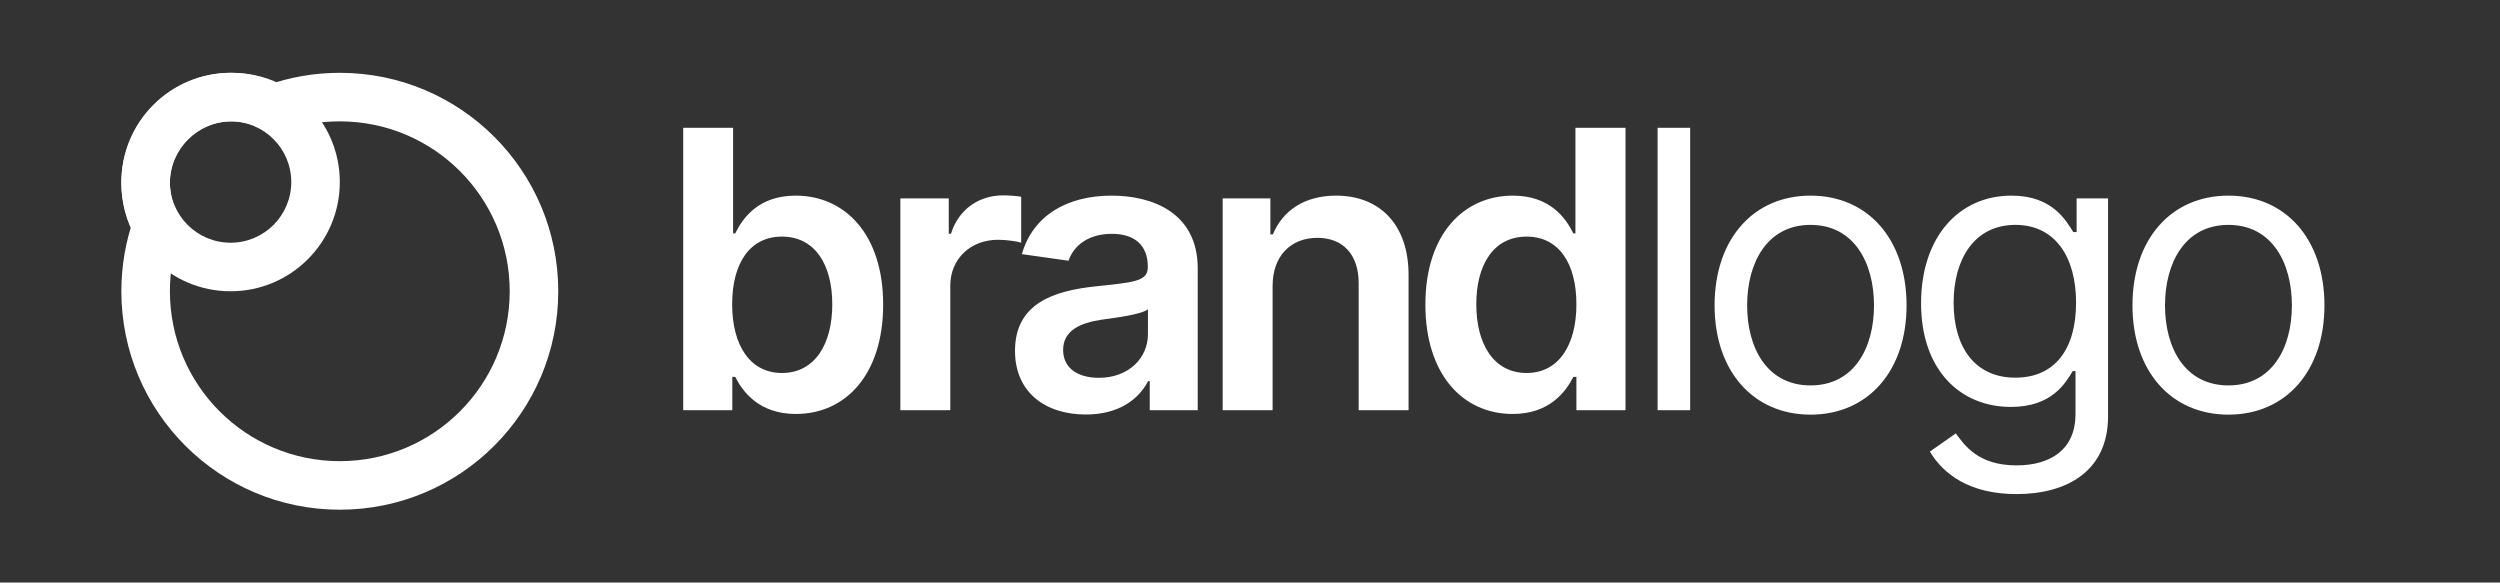
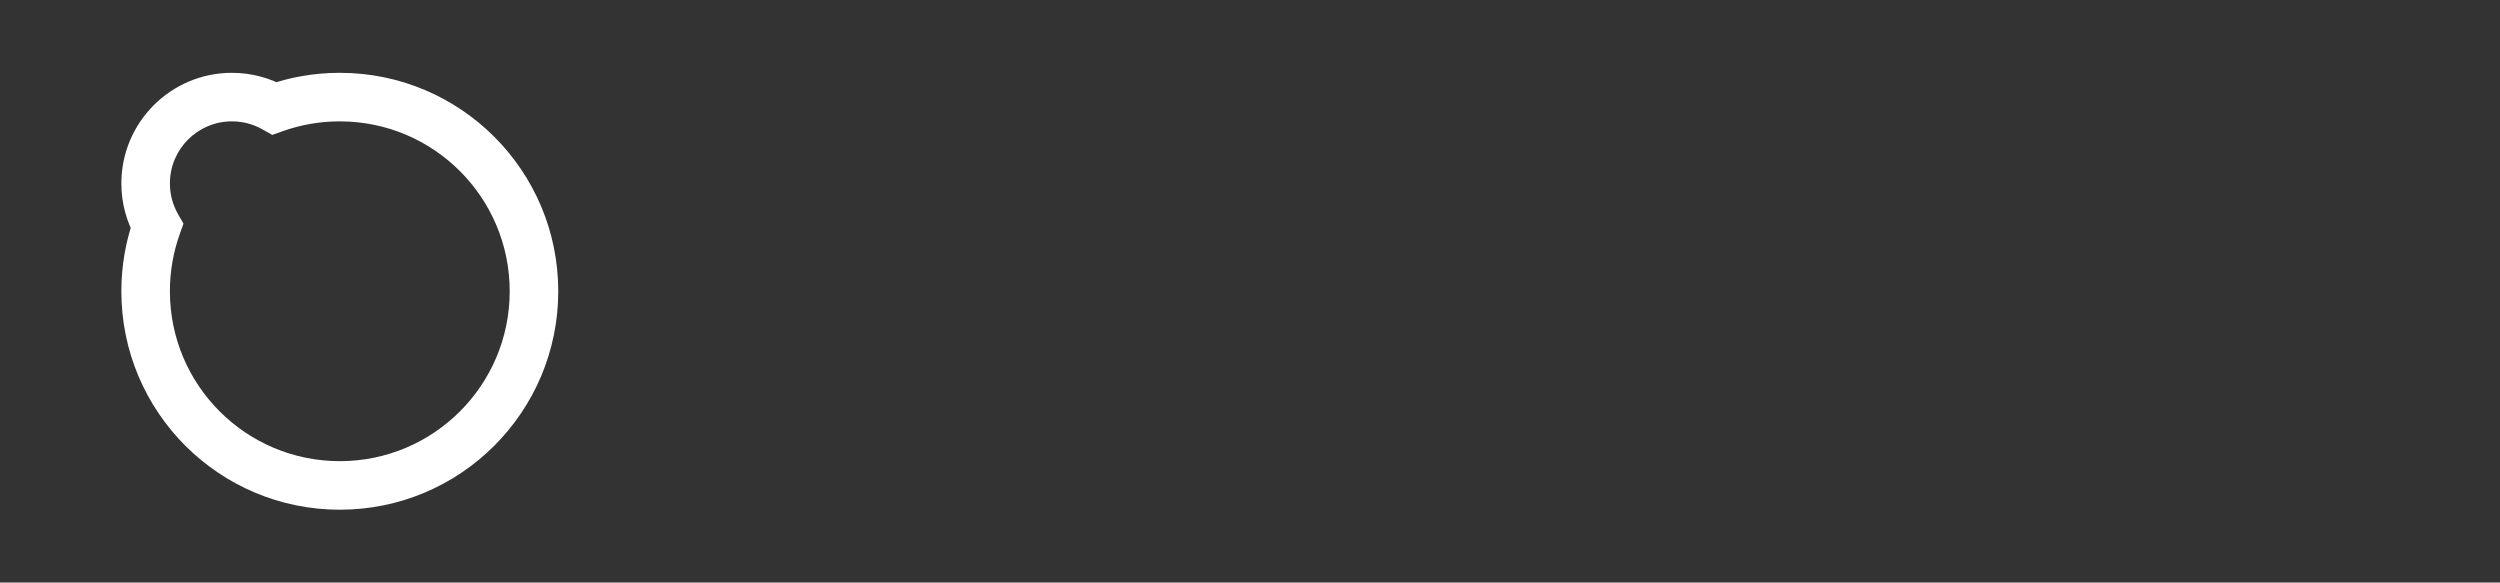
<svg xmlns="http://www.w3.org/2000/svg" width="103" height="24" viewBox="0 0 103 24" fill="none">
  <rect x="0" y="0" width="103" height="24" fill="#333333" stroke="none" />
-   <path d="M28.148 16.901H30.171V15.526H30.29C30.614 16.163 31.29 17.055 32.79 17.055C34.847 17.055 36.386 15.424 36.386 12.549C36.386 9.64 34.801 8.06 32.784 8.06C31.244 8.06 30.602 8.987 30.29 9.617H30.204V5.265H28.148V16.901ZM30.165 12.538C30.165 10.845 30.892 9.748 32.216 9.748C33.585 9.748 34.29 10.913 34.29 12.538C34.29 14.174 33.574 15.367 32.216 15.367C30.903 15.367 30.165 14.231 30.165 12.538ZM37.095 16.901H39.152V11.771C39.152 10.663 39.987 9.879 41.118 9.879C41.464 9.879 41.896 9.941 42.072 9.998V8.106C41.885 8.072 41.561 8.049 41.334 8.049C40.334 8.049 39.498 8.617 39.18 9.629H39.089V8.174H37.095V16.901ZM44.738 17.078C46.108 17.078 46.926 16.436 47.301 15.703H47.369V16.901H49.346V11.06C49.346 8.754 47.465 8.06 45.801 8.06C43.965 8.06 42.556 8.879 42.102 10.47L44.022 10.742C44.227 10.146 44.806 9.634 45.812 9.634C46.767 9.634 47.289 10.123 47.289 10.981V11.015C47.289 11.606 46.67 11.634 45.13 11.799C43.437 11.981 41.818 12.487 41.818 14.453C41.818 16.168 43.073 17.078 44.738 17.078ZM45.272 15.566C44.414 15.566 43.801 15.174 43.801 14.418C43.801 13.629 44.488 13.299 45.409 13.168C45.948 13.095 47.028 12.958 47.295 12.742V13.771C47.295 14.742 46.511 15.566 45.272 15.566ZM52.431 11.788C52.431 10.526 53.193 9.799 54.278 9.799C55.34 9.799 55.977 10.498 55.977 11.663V16.901H58.033V11.345C58.039 9.254 56.846 8.06 55.045 8.06C53.738 8.06 52.84 8.685 52.443 9.657H52.34V8.174H50.374V16.901H52.431V11.788ZM62.323 17.055C63.823 17.055 64.499 16.163 64.823 15.526H64.948V16.901H66.971V5.265H64.908V9.617H64.823C64.51 8.987 63.868 8.06 62.329 8.06C60.312 8.06 58.726 9.64 58.726 12.549C58.726 15.424 60.266 17.055 62.323 17.055ZM62.897 15.367C61.539 15.367 60.823 14.174 60.823 12.538C60.823 10.913 61.528 9.748 62.897 9.748C64.221 9.748 64.948 10.845 64.948 12.538C64.948 14.231 64.209 15.367 62.897 15.367ZM69.634 5.265H68.293V16.901H69.634V5.265ZM74.595 17.083C76.959 17.083 78.55 15.288 78.55 12.583C78.55 9.856 76.959 8.06 74.595 8.06C72.232 8.06 70.641 9.856 70.641 12.583C70.641 15.288 72.232 17.083 74.595 17.083ZM74.595 15.879C72.8 15.879 71.982 14.333 71.982 12.583C71.982 10.833 72.8 9.265 74.595 9.265C76.391 9.265 77.209 10.833 77.209 12.583C77.209 14.333 76.391 15.879 74.595 15.879ZM83.079 20.356C85.17 20.356 86.852 19.401 86.852 17.151V8.174H85.557V9.56H85.42C85.125 9.106 84.579 8.06 82.875 8.06C80.67 8.06 79.148 9.81 79.148 12.492C79.148 15.22 80.739 16.765 82.852 16.765C84.557 16.765 85.102 15.765 85.398 15.288H85.511V17.061C85.511 18.515 84.489 19.174 83.079 19.174C81.494 19.174 80.937 18.339 80.579 17.856L79.511 18.606C80.057 19.521 81.13 20.356 83.079 20.356ZM83.034 15.56C81.352 15.56 80.489 14.288 80.489 12.47C80.489 10.697 81.329 9.265 83.034 9.265C84.67 9.265 85.534 10.583 85.534 12.47C85.534 14.401 84.648 15.56 83.034 15.56ZM91.812 17.083C94.176 17.083 95.767 15.288 95.767 12.583C95.767 9.856 94.176 8.06 91.812 8.06C89.448 8.06 87.858 9.856 87.858 12.583C87.858 15.288 89.448 17.083 91.812 17.083ZM91.812 15.879C90.017 15.879 89.198 14.333 89.198 12.583C89.198 10.833 90.017 9.265 91.812 9.265C93.608 9.265 94.426 10.833 94.426 12.583C94.426 14.333 93.608 15.879 91.812 15.879Z" fill="white" />
  <path d="M11.311 4.463L10.817 5.332L11.215 5.559L11.647 5.405L11.311 4.463ZM6.463 9.311L7.405 9.647L7.559 9.215L7.332 8.817L6.463 9.311ZM21 12C21 15.866 17.866 19 14 19V21C18.971 21 23 16.971 23 12H21ZM14 5C17.866 5 21 8.134 21 12H23C23 7.029 18.971 3 14 3V5ZM11.647 5.405C12.381 5.143 13.173 5 14 5V3C12.941 3 11.922 3.183 10.975 3.521L11.647 5.405ZM9.556 5C10.016 5 10.446 5.121 10.817 5.332L11.806 3.594C11.141 3.216 10.372 3 9.556 3V5ZM7 7.556C7 6.144 8.144 5 9.556 5V3C7.04 3 5 5.04 5 7.556H7ZM7.332 8.817C7.121 8.446 7 8.016 7 7.556H5C5 8.372 5.216 9.141 5.594 9.806L7.332 8.817ZM7 12C7 11.173 7.143 10.381 7.405 9.647L5.521 8.975C5.183 9.922 5 10.941 5 12H7ZM14 19C10.134 19 7 15.866 7 12H5C5 16.971 9.029 21 14 21V19Z" fill="white" />
-   <path d="M12 7.5C12 8.881 10.881 10 9.5 10V12C11.985 12 14 9.985 14 7.5H12ZM9.5 10C8.119 10 7 8.881 7 7.5H5C5 9.985 7.015 12 9.5 12V10ZM7 7.5C7 6.119 8.119 5 9.5 5V3C7.015 3 5 5.015 5 7.5H7ZM9.5 5C10.881 5 12 6.119 12 7.5H14C14 5.015 11.985 3 9.5 3V5Z" fill="white" />
</svg>